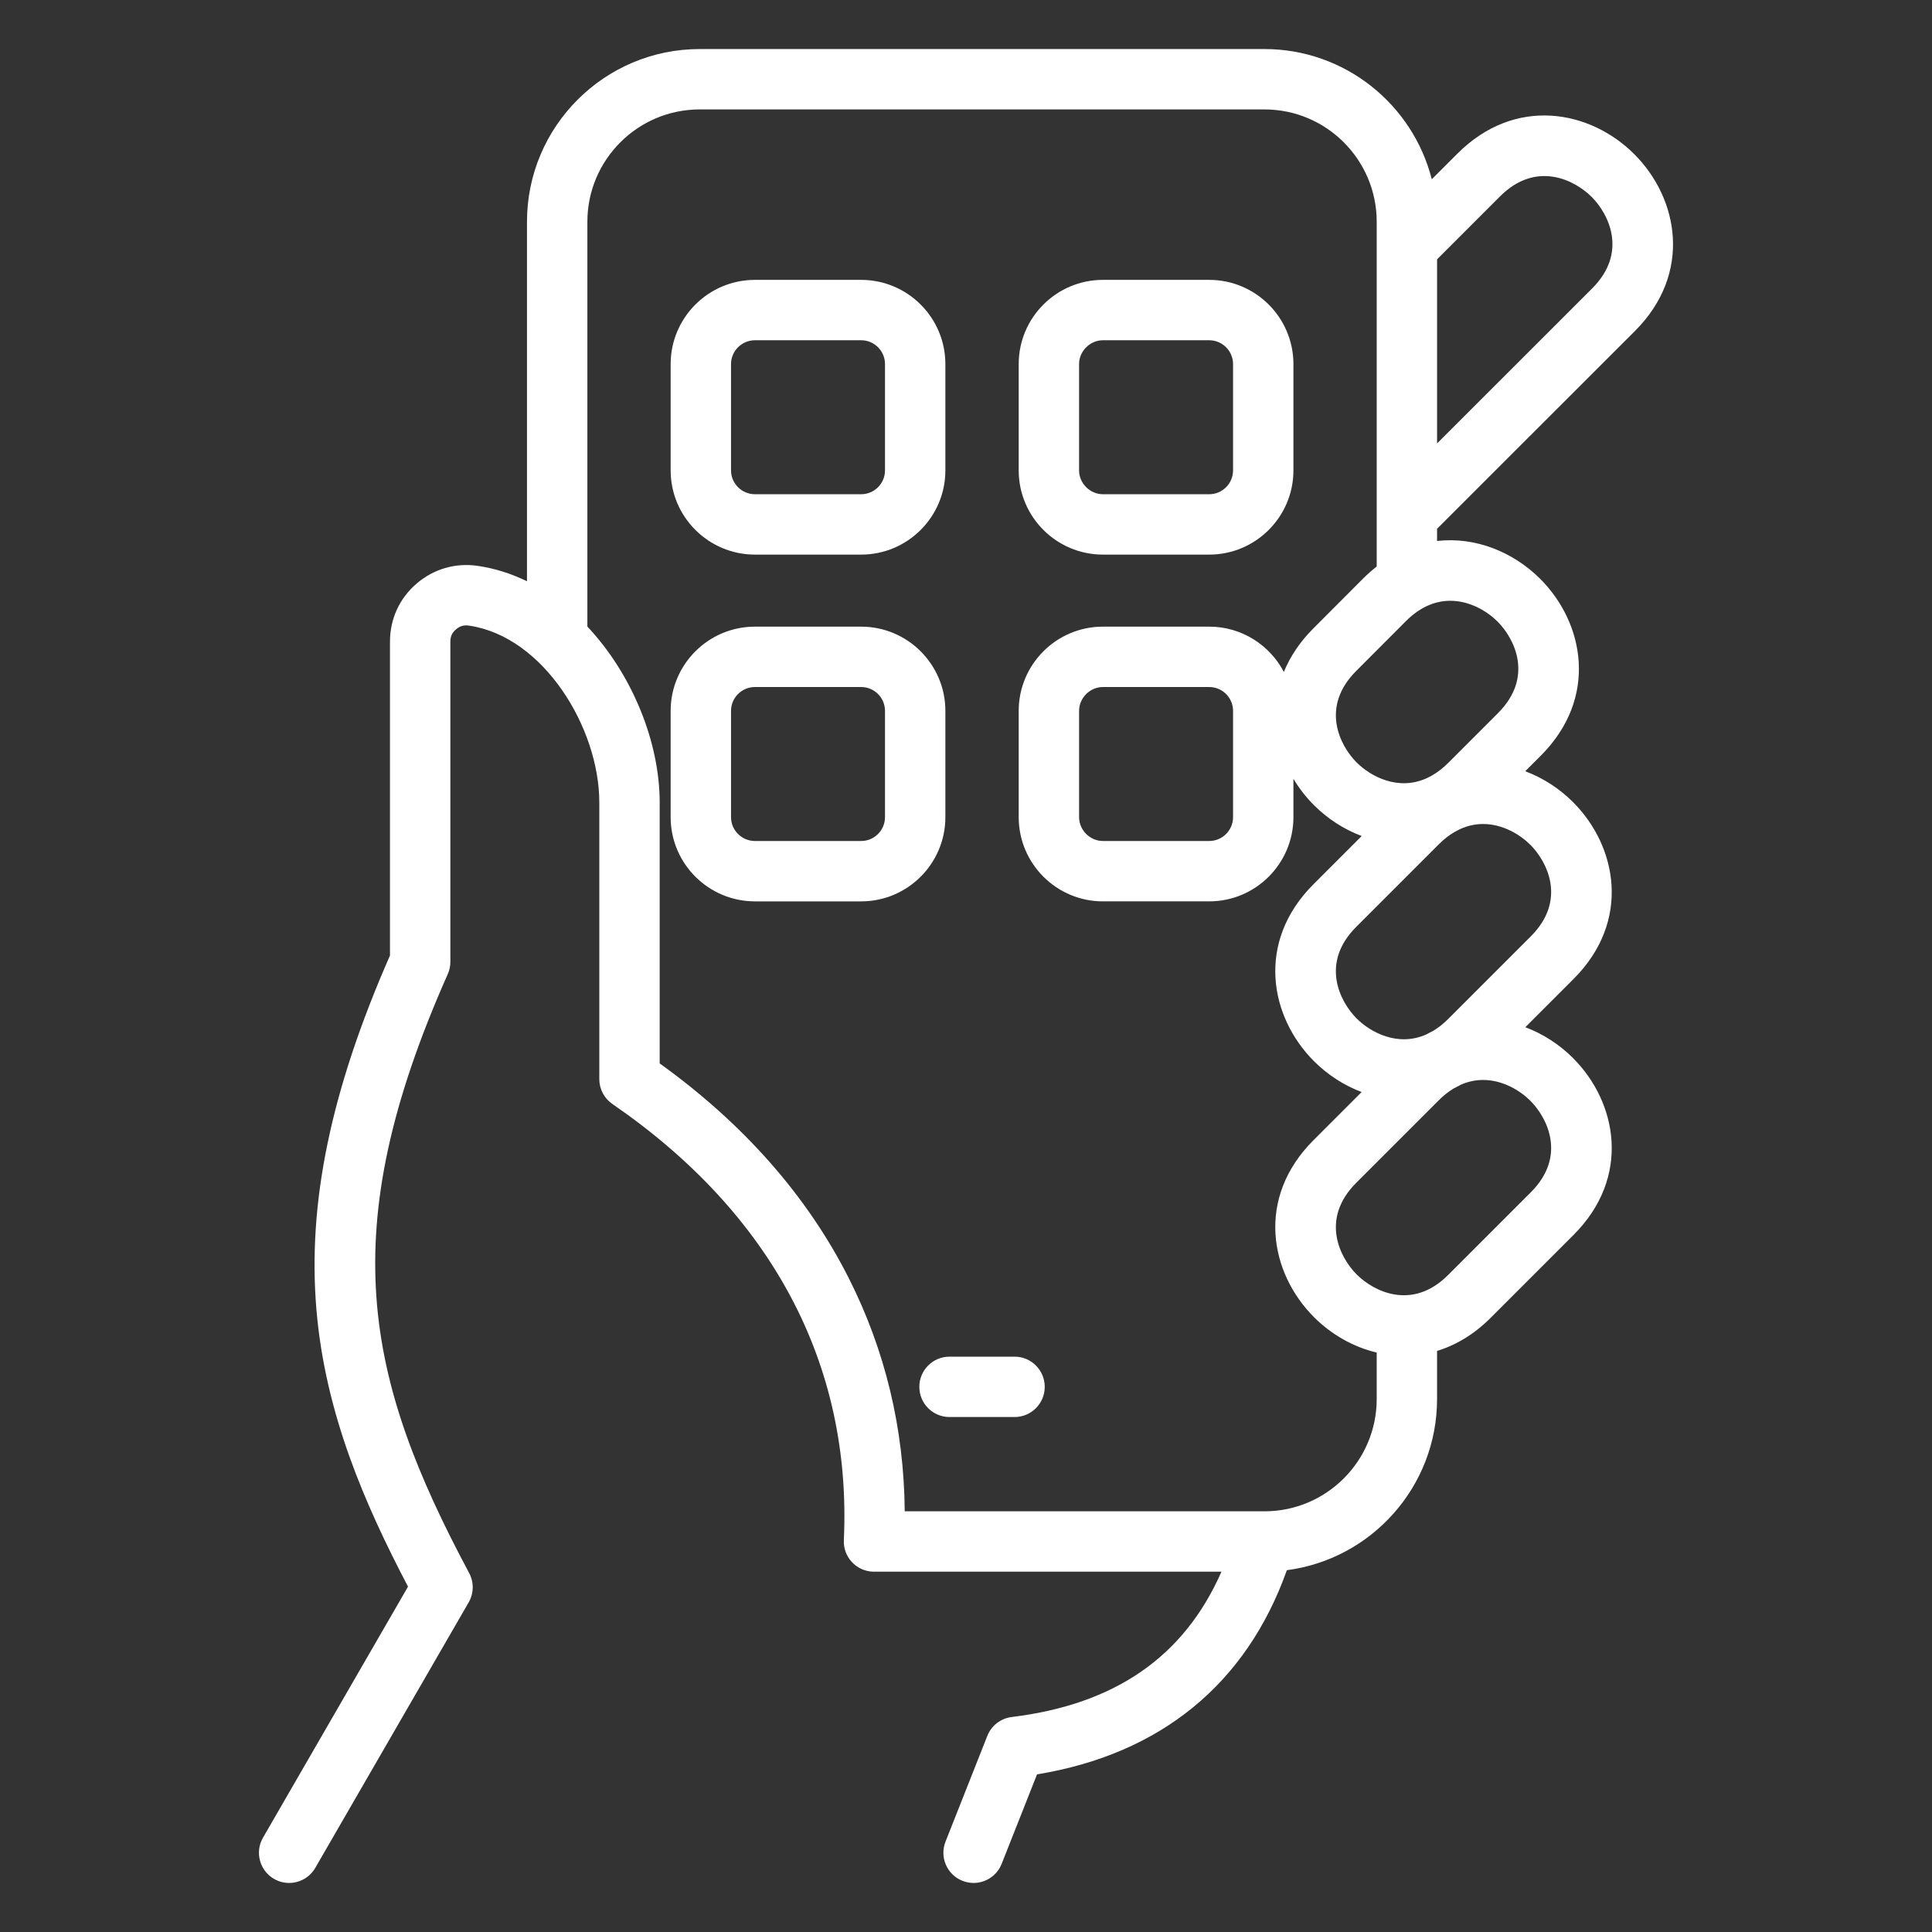
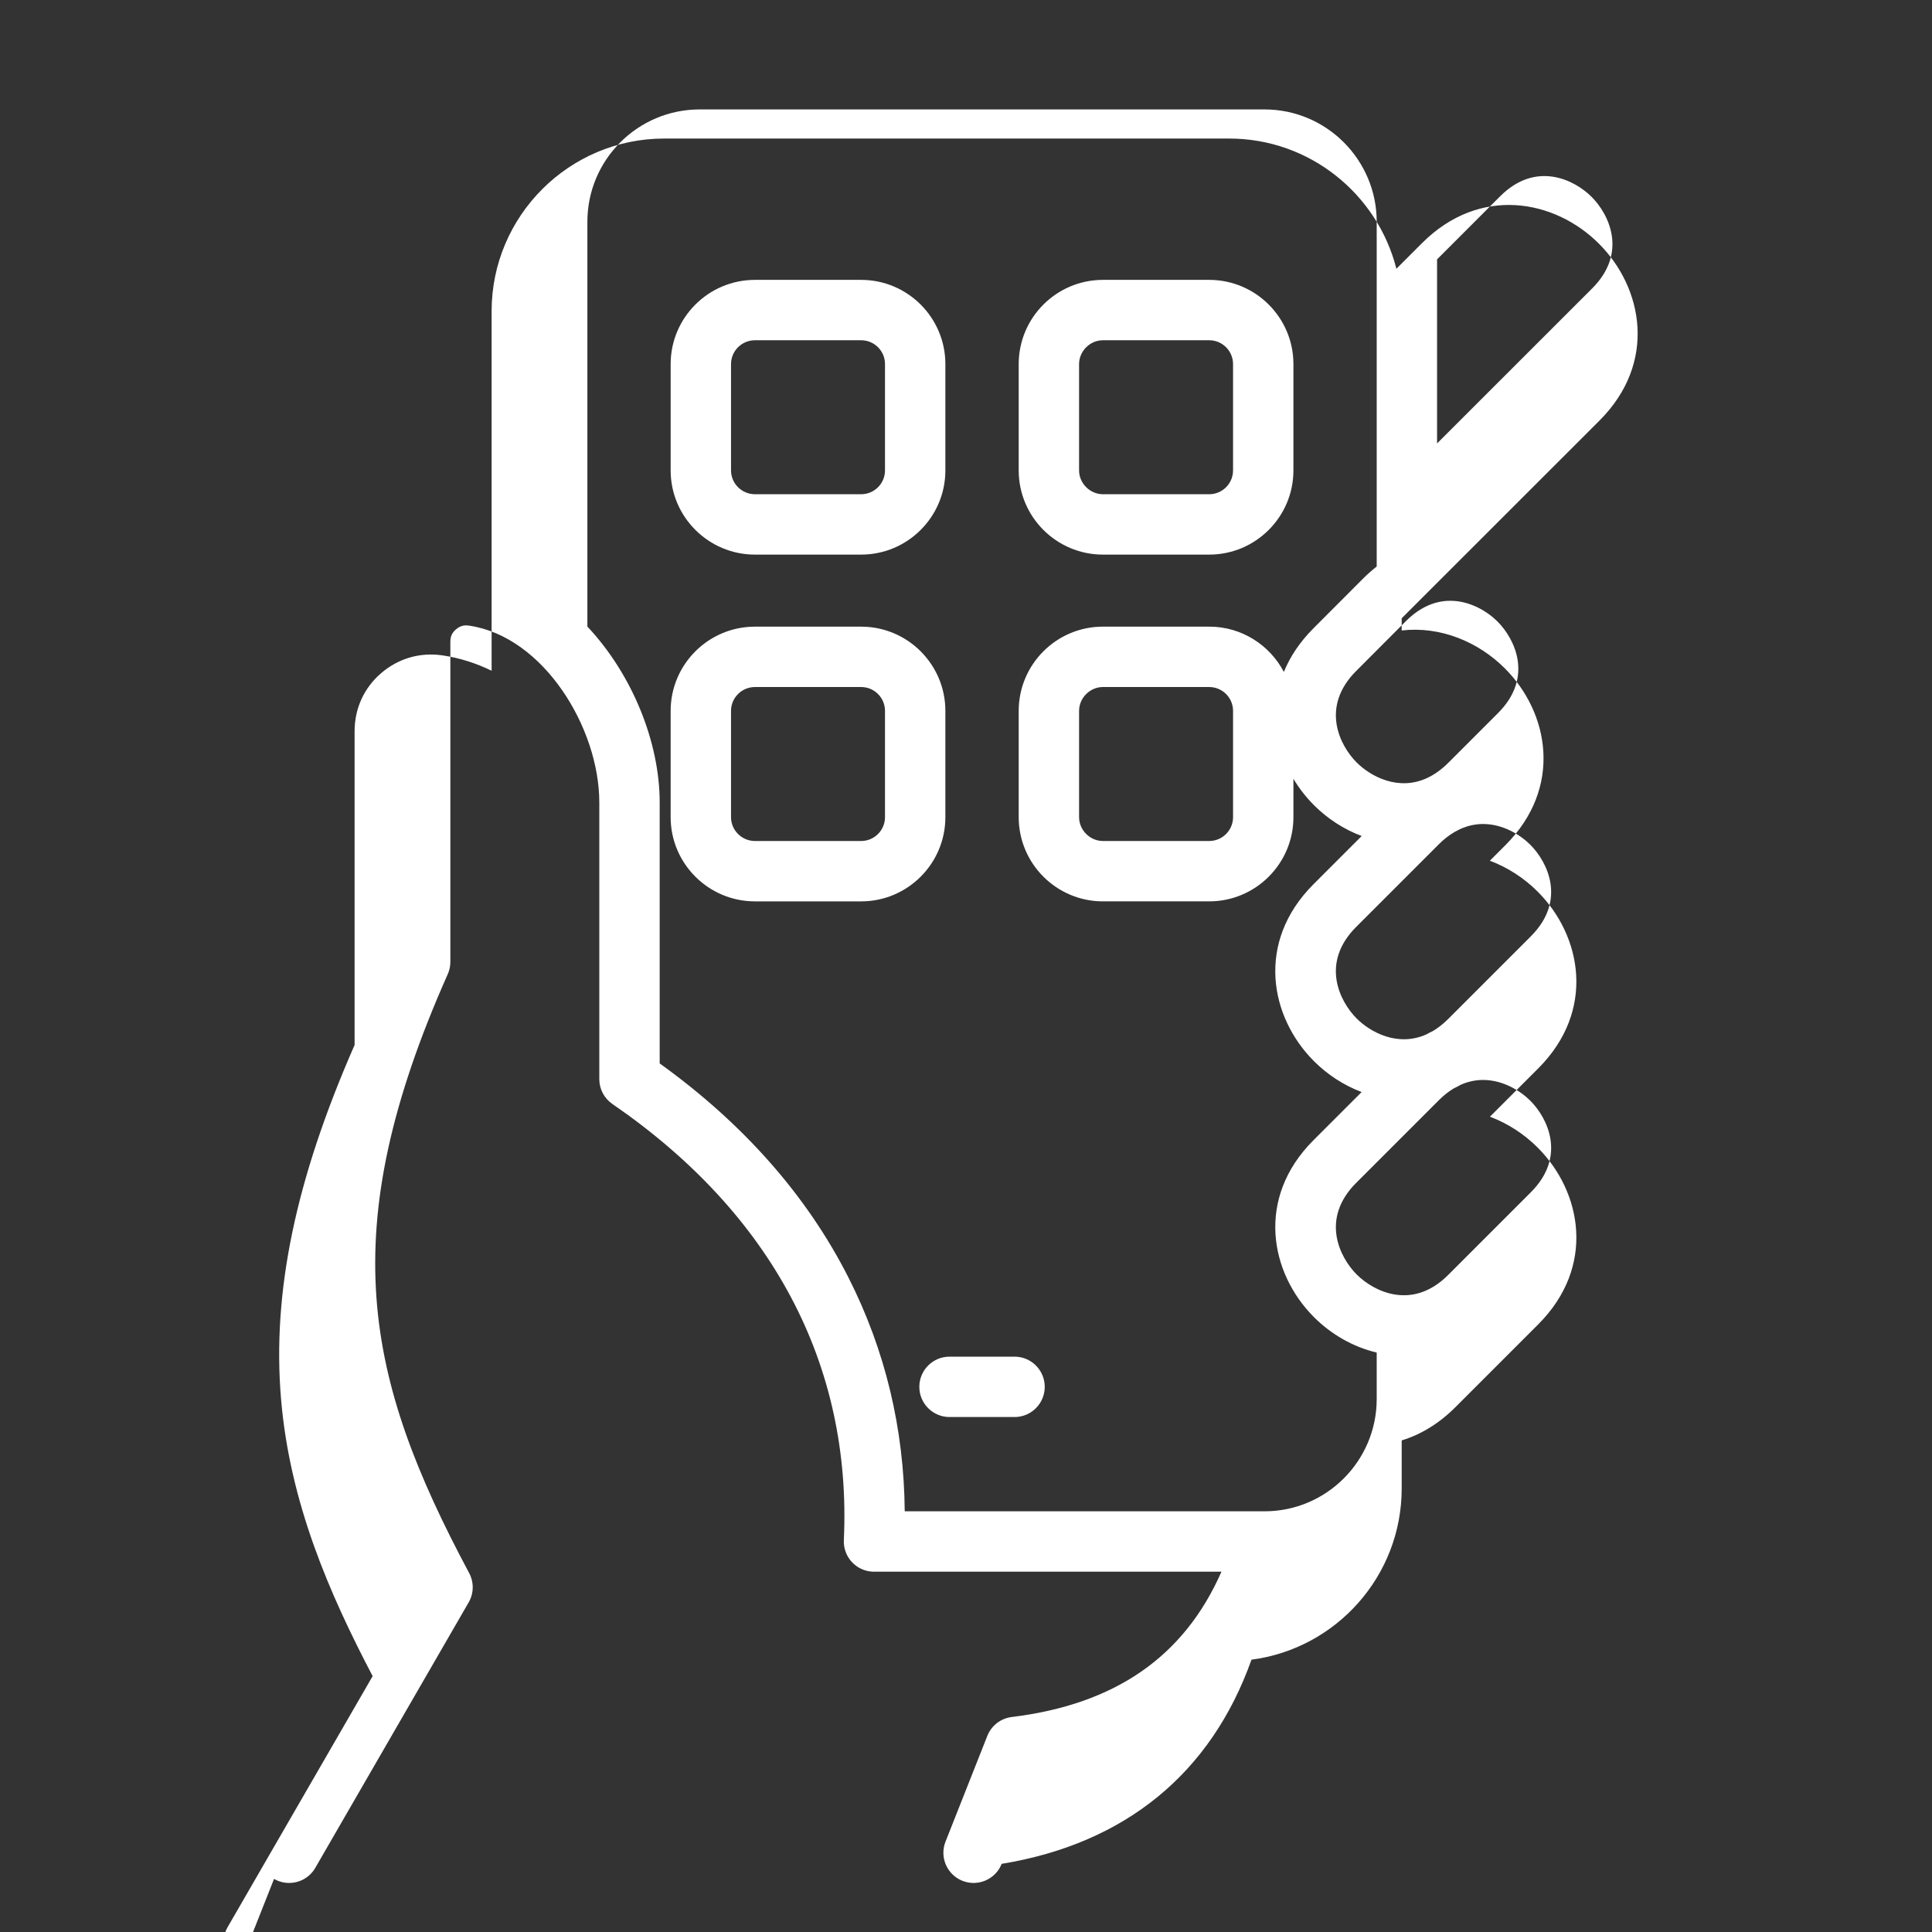
<svg xmlns="http://www.w3.org/2000/svg" id="Layer_1" viewBox="0 0 512 512" data-name="Layer 1">
  <rect x="0" y="0" width="512" height="512" fill="#333333" stroke="none" />
-   <path fill="white" d="m72.625 497.926c1.26.729 2.636 1.075 3.995 1.075 2.764 0 5.452-1.434 6.934-4l40.648-70.354c1.383-2.394 1.432-5.333.129-7.772-27.6-51.656-36.055-90.386-5.67-158.717.455-1.023.69-2.131.69-3.25v-84.839c0-1.402.438-2.375 1.468-3.26 1.062-.914 2.104-1.218 3.49-1.012 19.754 2.889 34.514 27.116 34.514 46.848v73.33c0 2.635 1.297 5.101 3.469 6.593 42.289 29.063 63.5 69.028 61.338 115.574-.205 4.414 3.207 8.158 7.62 8.362.125.006.247 0 .371 0v.01h92.081c-9.91 22.535-28.188 35.169-55.577 38.511-2.91.355-5.393 2.273-6.471 5l-11.083 28.034c-1.624 4.109.39 8.757 4.499 10.381.966.381 1.96.562 2.939.562 3.187 0 6.2-1.917 7.442-5.061l9.375-23.715c32.744-5.378 55.479-23.974 66.209-54.11 22.424-2.917 39.804-22.139 39.804-45.36v-12.747c4.92-1.498 9.771-4.34 14.239-8.808l21.939-21.939c15.335-15.335 11.537-35.18-.141-46.858-3.573-3.573-7.913-6.404-12.652-8.181l12.792-12.792c15.335-15.335 11.537-35.181-.141-46.858-3.579-3.578-7.926-6.412-12.672-8.188l4.111-4.111c15.334-15.334 11.543-35.178-.126-46.854-7.061-7.064-17.11-11.239-27.35-10.053v-3.232l52.421-52.393c15.34-15.34 11.537-35.195-.149-46.88-11.685-11.686-31.541-15.488-46.88-.149l-6.794 6.794c-5.024-19.808-22.99-34.507-44.326-34.507h-149.694c-25.23 0-45.756 20.526-45.756 45.757v95.282c-4.089-1.99-8.445-3.401-13.029-4.072-5.925-.874-11.697.8-16.24 4.707-4.541 3.897-7.042 9.365-7.042 15.396v83.15c-15.683 35.72-21.879 65.575-19.491 93.83 2.333 27.595 12.832 51.589 24.274 73.426l-38.433 66.521c-2.21 3.826-.901 8.719 2.925 10.929zm333.08-181.978-21.939 21.939c-9.509 9.507-19.705 4.385-24.231-.141s-9.662-14.741-.143-24.261l21.911-21.912c1.285-1.285 2.582-2.298 3.876-3.087.657-.314 1.31-.66 1.96-1.027 2.012-.885 3.997-1.259 5.895-1.259 5.272 0 9.875 2.86 12.53 5.515 4.526 4.526 9.649 14.723.141 24.231zm0-67.831-21.939 21.939c-1.324 1.324-2.662 2.355-3.996 3.153-.591.285-1.178.591-1.763.919-7.615 3.393-14.855-.596-18.472-4.213-4.532-4.532-9.662-14.741-.143-24.261l21.911-21.912c1.377-1.377 2.768-2.441 4.154-3.251.482-.236.962-.486 1.44-.751 2.094-.963 4.163-1.37 6.137-1.37 5.271 0 9.875 2.86 12.53 5.515 4.526 4.526 9.649 14.723.141 24.231zm-8.832-83.388c4.522 4.525 9.639 14.721.13 24.23l-13.237 13.237c-1.406 1.406-2.827 2.485-4.242 3.3-.426.21-.85.434-1.273.666-7.709 3.596-15.067-.444-18.724-4.101-4.526-4.526-9.648-14.725-.128-24.245l13.199-13.228c3.951-3.946 8.016-5.375 11.746-5.375 5.273 0 9.877 2.86 12.53 5.515zm.672-112.704c9.514-9.514 19.722-4.383 24.253.149 4.532 4.531 9.663 14.739.15 24.251l-41.109 41.087v-48.783l16.705-16.705zm-212.127-23.026h149.694c16.392 0 29.728 13.349 29.728 29.757v91.378c-1.208.946-2.397 1.984-3.559 3.145l-13.203 13.231c-3.653 3.653-6.209 7.562-7.844 11.555-3.731-7.124-11.193-11.999-19.777-11.999h-28.175c-12.305 0-22.315 10.01-22.315 22.314v28.175c0 12.305 10.01 22.315 22.315 22.315h28.175c12.304 0 22.314-10.01 22.314-22.315v-10.164c1.52 2.54 3.352 4.894 5.441 6.984 3.573 3.573 7.913 6.404 12.652 8.179l-12.786 12.787c-15.344 15.344-11.543 35.202.143 46.888 3.567 3.567 7.898 6.396 12.629 8.171l-12.771 12.771c-15.344 15.344-11.543 35.202.143 46.888 4.549 4.549 10.34 7.893 16.619 9.385v12.311c0 16.408-13.336 29.756-29.728 29.756h-.063c-.023 0-.046 0-.069 0h-95.219c-.186-21.92-5.165-42.694-14.863-61.856-11.009-21.751-27.845-40.857-50.075-56.837v-69.175c0-15.873-7.212-33.884-19.162-46.596v-107.292c0-16.408 13.349-29.757 29.756-29.757zm141.354 159.382v28.175c0 3.482-2.833 6.315-6.314 6.315h-28.175c-3.423 0-6.315-2.892-6.315-6.315v-28.175c0-3.423 2.892-6.314 6.315-6.314h28.175c3.482 0 6.314 2.833 6.314 6.314zm-126.699-41.407h28.147c12.304 0 22.314-10.01 22.314-22.314v-28.176c0-12.304-10.01-22.315-22.314-22.315h-28.147c-12.32 0-22.343 10.01-22.343 22.315v28.176c0 12.304 10.023 22.314 22.343 22.314zm-6.343-50.49c0-3.482 2.845-6.315 6.343-6.315h28.147c3.482 0 6.314 2.833 6.314 6.315v28.176c0 3.482-2.833 6.314-6.314 6.314h-28.147c-3.498 0-6.343-2.833-6.343-6.314zm98.552 50.49h28.175c12.304 0 22.314-10.01 22.314-22.314v-28.176c0-12.304-10.01-22.315-22.314-22.315h-28.175c-12.305 0-22.315 10.01-22.315 22.315v28.176c0 12.304 10.01 22.314 22.315 22.314zm-6.315-50.49c0-3.423 2.892-6.315 6.315-6.315h28.175c3.482 0 6.314 2.833 6.314 6.315v28.176c0 3.482-2.833 6.314-6.314 6.314h-28.175c-3.423 0-6.315-2.892-6.315-6.314zm-85.894 142.387h28.147c12.304 0 22.314-10.01 22.314-22.315v-28.175c0-12.304-10.01-22.314-22.314-22.314h-28.147c-12.32 0-22.343 10.01-22.343 22.314v28.175c0 12.305 10.023 22.315 22.343 22.315zm-6.343-50.49c0-3.482 2.845-6.314 6.343-6.314h28.147c3.482 0 6.314 2.833 6.314 6.314v28.175c0 3.482-2.833 6.315-6.314 6.315h-28.147c-3.498 0-6.343-2.833-6.343-6.315zm57.904 171.145h17.234c4.418 0 8 3.582 8 8s-3.582 8-8 8h-17.234c-4.418 0-8-3.582-8-8s3.582-8 8-8z" />
+   <path fill="white" d="m72.625 497.926c1.26.729 2.636 1.075 3.995 1.075 2.764 0 5.452-1.434 6.934-4l40.648-70.354c1.383-2.394 1.432-5.333.129-7.772-27.6-51.656-36.055-90.386-5.67-158.717.455-1.023.69-2.131.69-3.25v-84.839c0-1.402.438-2.375 1.468-3.26 1.062-.914 2.104-1.218 3.49-1.012 19.754 2.889 34.514 27.116 34.514 46.848v73.33c0 2.635 1.297 5.101 3.469 6.593 42.289 29.063 63.5 69.028 61.338 115.574-.205 4.414 3.207 8.158 7.62 8.362.125.006.247 0 .371 0v.01h92.081c-9.91 22.535-28.188 35.169-55.577 38.511-2.91.355-5.393 2.273-6.471 5l-11.083 28.034c-1.624 4.109.39 8.757 4.499 10.381.966.381 1.96.562 2.939.562 3.187 0 6.2-1.917 7.442-5.061c32.744-5.378 55.479-23.974 66.209-54.11 22.424-2.917 39.804-22.139 39.804-45.36v-12.747c4.92-1.498 9.771-4.34 14.239-8.808l21.939-21.939c15.335-15.335 11.537-35.18-.141-46.858-3.573-3.573-7.913-6.404-12.652-8.181l12.792-12.792c15.335-15.335 11.537-35.181-.141-46.858-3.579-3.578-7.926-6.412-12.672-8.188l4.111-4.111c15.334-15.334 11.543-35.178-.126-46.854-7.061-7.064-17.11-11.239-27.35-10.053v-3.232l52.421-52.393c15.34-15.34 11.537-35.195-.149-46.88-11.685-11.686-31.541-15.488-46.88-.149l-6.794 6.794c-5.024-19.808-22.99-34.507-44.326-34.507h-149.694c-25.23 0-45.756 20.526-45.756 45.757v95.282c-4.089-1.99-8.445-3.401-13.029-4.072-5.925-.874-11.697.8-16.24 4.707-4.541 3.897-7.042 9.365-7.042 15.396v83.15c-15.683 35.72-21.879 65.575-19.491 93.83 2.333 27.595 12.832 51.589 24.274 73.426l-38.433 66.521c-2.21 3.826-.901 8.719 2.925 10.929zm333.08-181.978-21.939 21.939c-9.509 9.507-19.705 4.385-24.231-.141s-9.662-14.741-.143-24.261l21.911-21.912c1.285-1.285 2.582-2.298 3.876-3.087.657-.314 1.31-.66 1.96-1.027 2.012-.885 3.997-1.259 5.895-1.259 5.272 0 9.875 2.86 12.53 5.515 4.526 4.526 9.649 14.723.141 24.231zm0-67.831-21.939 21.939c-1.324 1.324-2.662 2.355-3.996 3.153-.591.285-1.178.591-1.763.919-7.615 3.393-14.855-.596-18.472-4.213-4.532-4.532-9.662-14.741-.143-24.261l21.911-21.912c1.377-1.377 2.768-2.441 4.154-3.251.482-.236.962-.486 1.44-.751 2.094-.963 4.163-1.37 6.137-1.37 5.271 0 9.875 2.86 12.53 5.515 4.526 4.526 9.649 14.723.141 24.231zm-8.832-83.388c4.522 4.525 9.639 14.721.13 24.23l-13.237 13.237c-1.406 1.406-2.827 2.485-4.242 3.3-.426.21-.85.434-1.273.666-7.709 3.596-15.067-.444-18.724-4.101-4.526-4.526-9.648-14.725-.128-24.245l13.199-13.228c3.951-3.946 8.016-5.375 11.746-5.375 5.273 0 9.877 2.86 12.53 5.515zm.672-112.704c9.514-9.514 19.722-4.383 24.253.149 4.532 4.531 9.663 14.739.15 24.251l-41.109 41.087v-48.783l16.705-16.705zm-212.127-23.026h149.694c16.392 0 29.728 13.349 29.728 29.757v91.378c-1.208.946-2.397 1.984-3.559 3.145l-13.203 13.231c-3.653 3.653-6.209 7.562-7.844 11.555-3.731-7.124-11.193-11.999-19.777-11.999h-28.175c-12.305 0-22.315 10.01-22.315 22.314v28.175c0 12.305 10.01 22.315 22.315 22.315h28.175c12.304 0 22.314-10.01 22.314-22.315v-10.164c1.52 2.54 3.352 4.894 5.441 6.984 3.573 3.573 7.913 6.404 12.652 8.179l-12.786 12.787c-15.344 15.344-11.543 35.202.143 46.888 3.567 3.567 7.898 6.396 12.629 8.171l-12.771 12.771c-15.344 15.344-11.543 35.202.143 46.888 4.549 4.549 10.34 7.893 16.619 9.385v12.311c0 16.408-13.336 29.756-29.728 29.756h-.063c-.023 0-.046 0-.069 0h-95.219c-.186-21.92-5.165-42.694-14.863-61.856-11.009-21.751-27.845-40.857-50.075-56.837v-69.175c0-15.873-7.212-33.884-19.162-46.596v-107.292c0-16.408 13.349-29.757 29.756-29.757zm141.354 159.382v28.175c0 3.482-2.833 6.315-6.314 6.315h-28.175c-3.423 0-6.315-2.892-6.315-6.315v-28.175c0-3.423 2.892-6.314 6.315-6.314h28.175c3.482 0 6.314 2.833 6.314 6.314zm-126.699-41.407h28.147c12.304 0 22.314-10.01 22.314-22.314v-28.176c0-12.304-10.01-22.315-22.314-22.315h-28.147c-12.32 0-22.343 10.01-22.343 22.315v28.176c0 12.304 10.023 22.314 22.343 22.314zm-6.343-50.49c0-3.482 2.845-6.315 6.343-6.315h28.147c3.482 0 6.314 2.833 6.314 6.315v28.176c0 3.482-2.833 6.314-6.314 6.314h-28.147c-3.498 0-6.343-2.833-6.343-6.314zm98.552 50.49h28.175c12.304 0 22.314-10.01 22.314-22.314v-28.176c0-12.304-10.01-22.315-22.314-22.315h-28.175c-12.305 0-22.315 10.01-22.315 22.315v28.176c0 12.304 10.01 22.314 22.315 22.314zm-6.315-50.49c0-3.423 2.892-6.315 6.315-6.315h28.175c3.482 0 6.314 2.833 6.314 6.315v28.176c0 3.482-2.833 6.314-6.314 6.314h-28.175c-3.423 0-6.315-2.892-6.315-6.314zm-85.894 142.387h28.147c12.304 0 22.314-10.01 22.314-22.315v-28.175c0-12.304-10.01-22.314-22.314-22.314h-28.147c-12.32 0-22.343 10.01-22.343 22.314v28.175c0 12.305 10.023 22.315 22.343 22.315zm-6.343-50.49c0-3.482 2.845-6.314 6.343-6.314h28.147c3.482 0 6.314 2.833 6.314 6.314v28.175c0 3.482-2.833 6.315-6.314 6.315h-28.147c-3.498 0-6.343-2.833-6.343-6.315zm57.904 171.145h17.234c4.418 0 8 3.582 8 8s-3.582 8-8 8h-17.234c-4.418 0-8-3.582-8-8s3.582-8 8-8z" />
</svg>